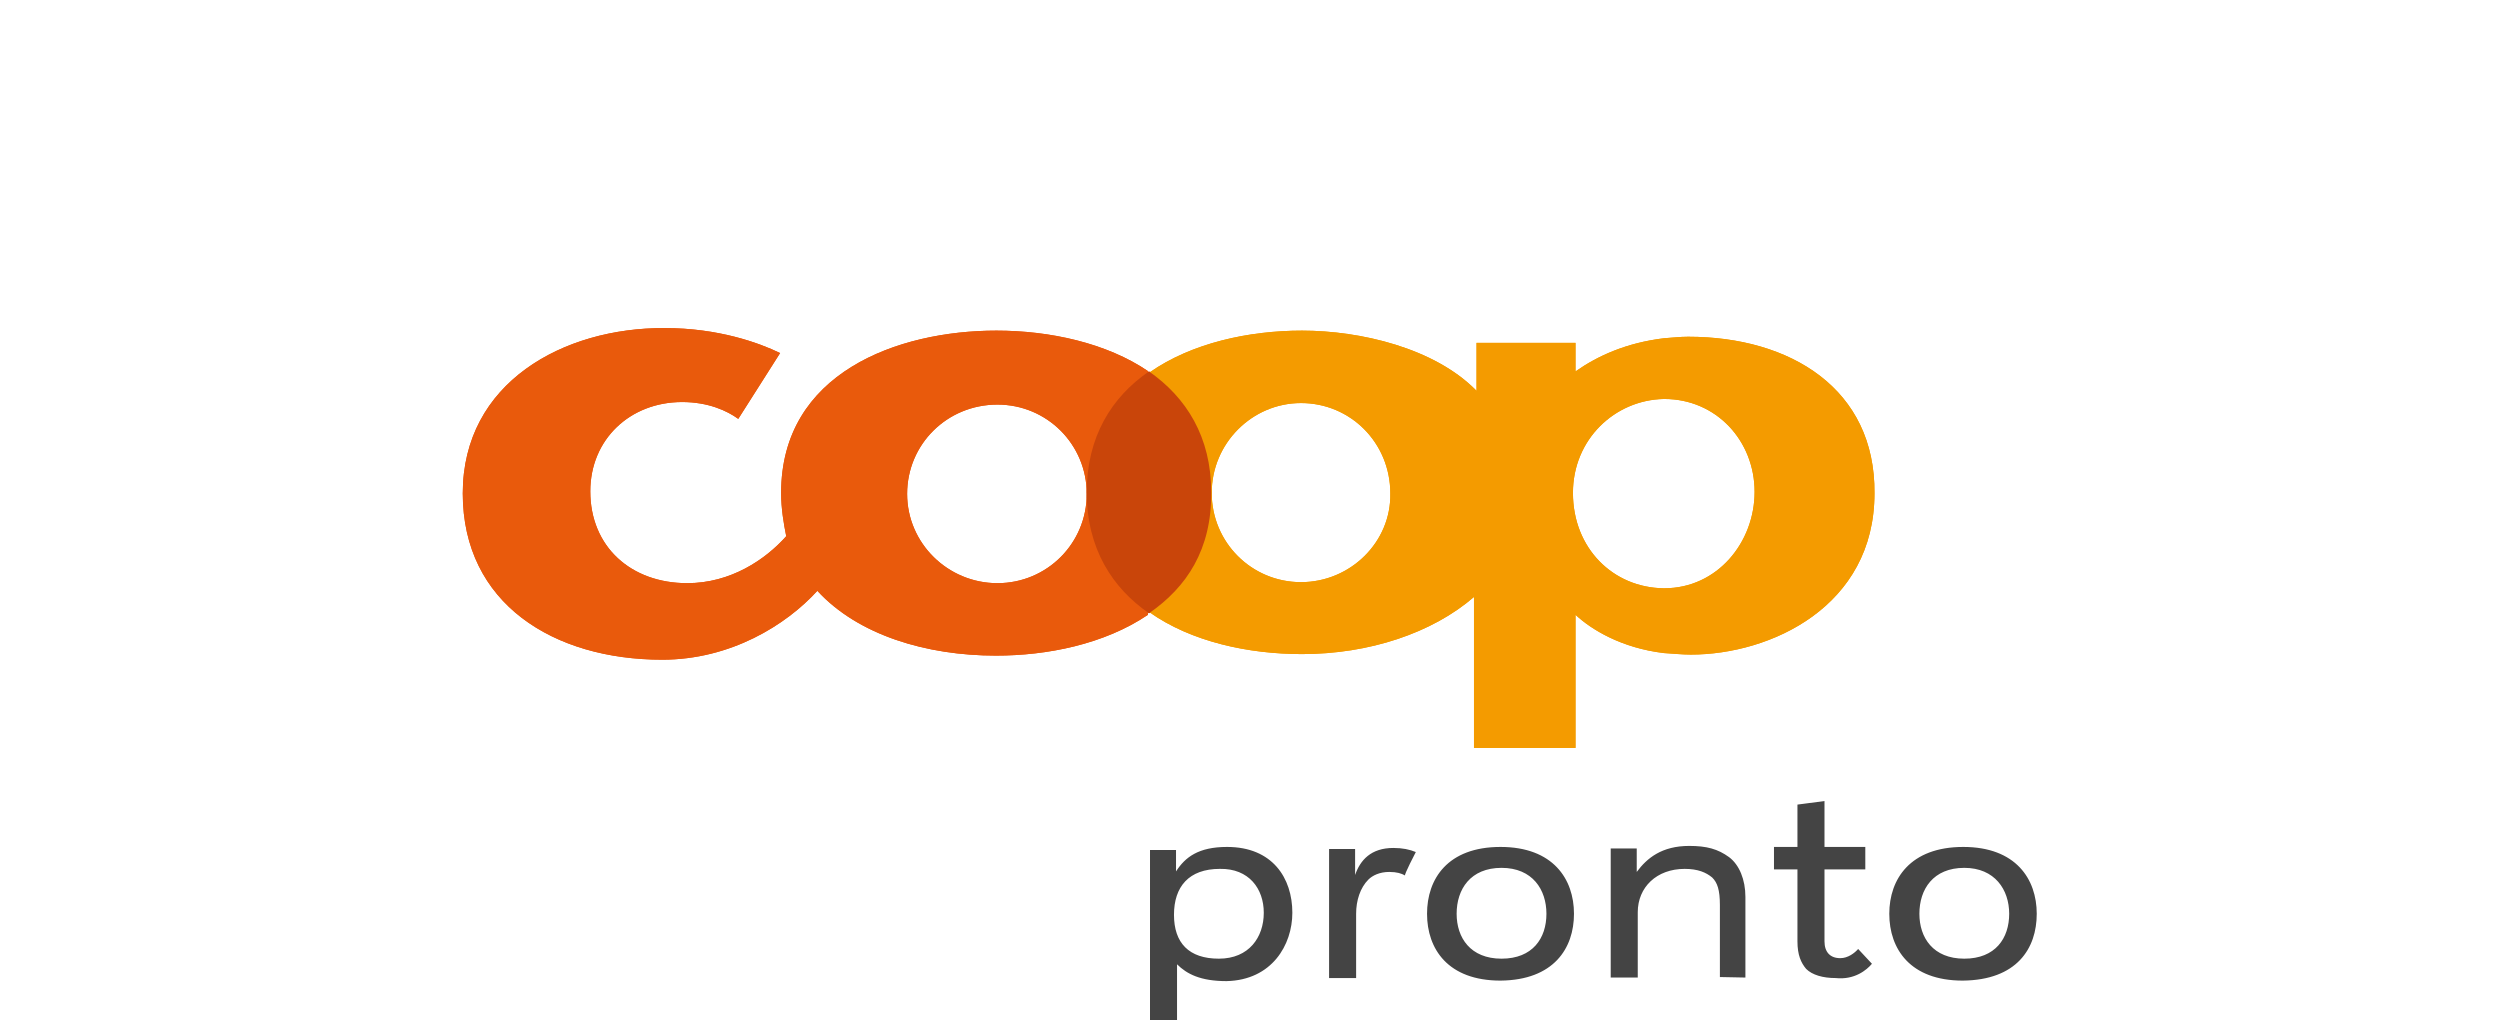
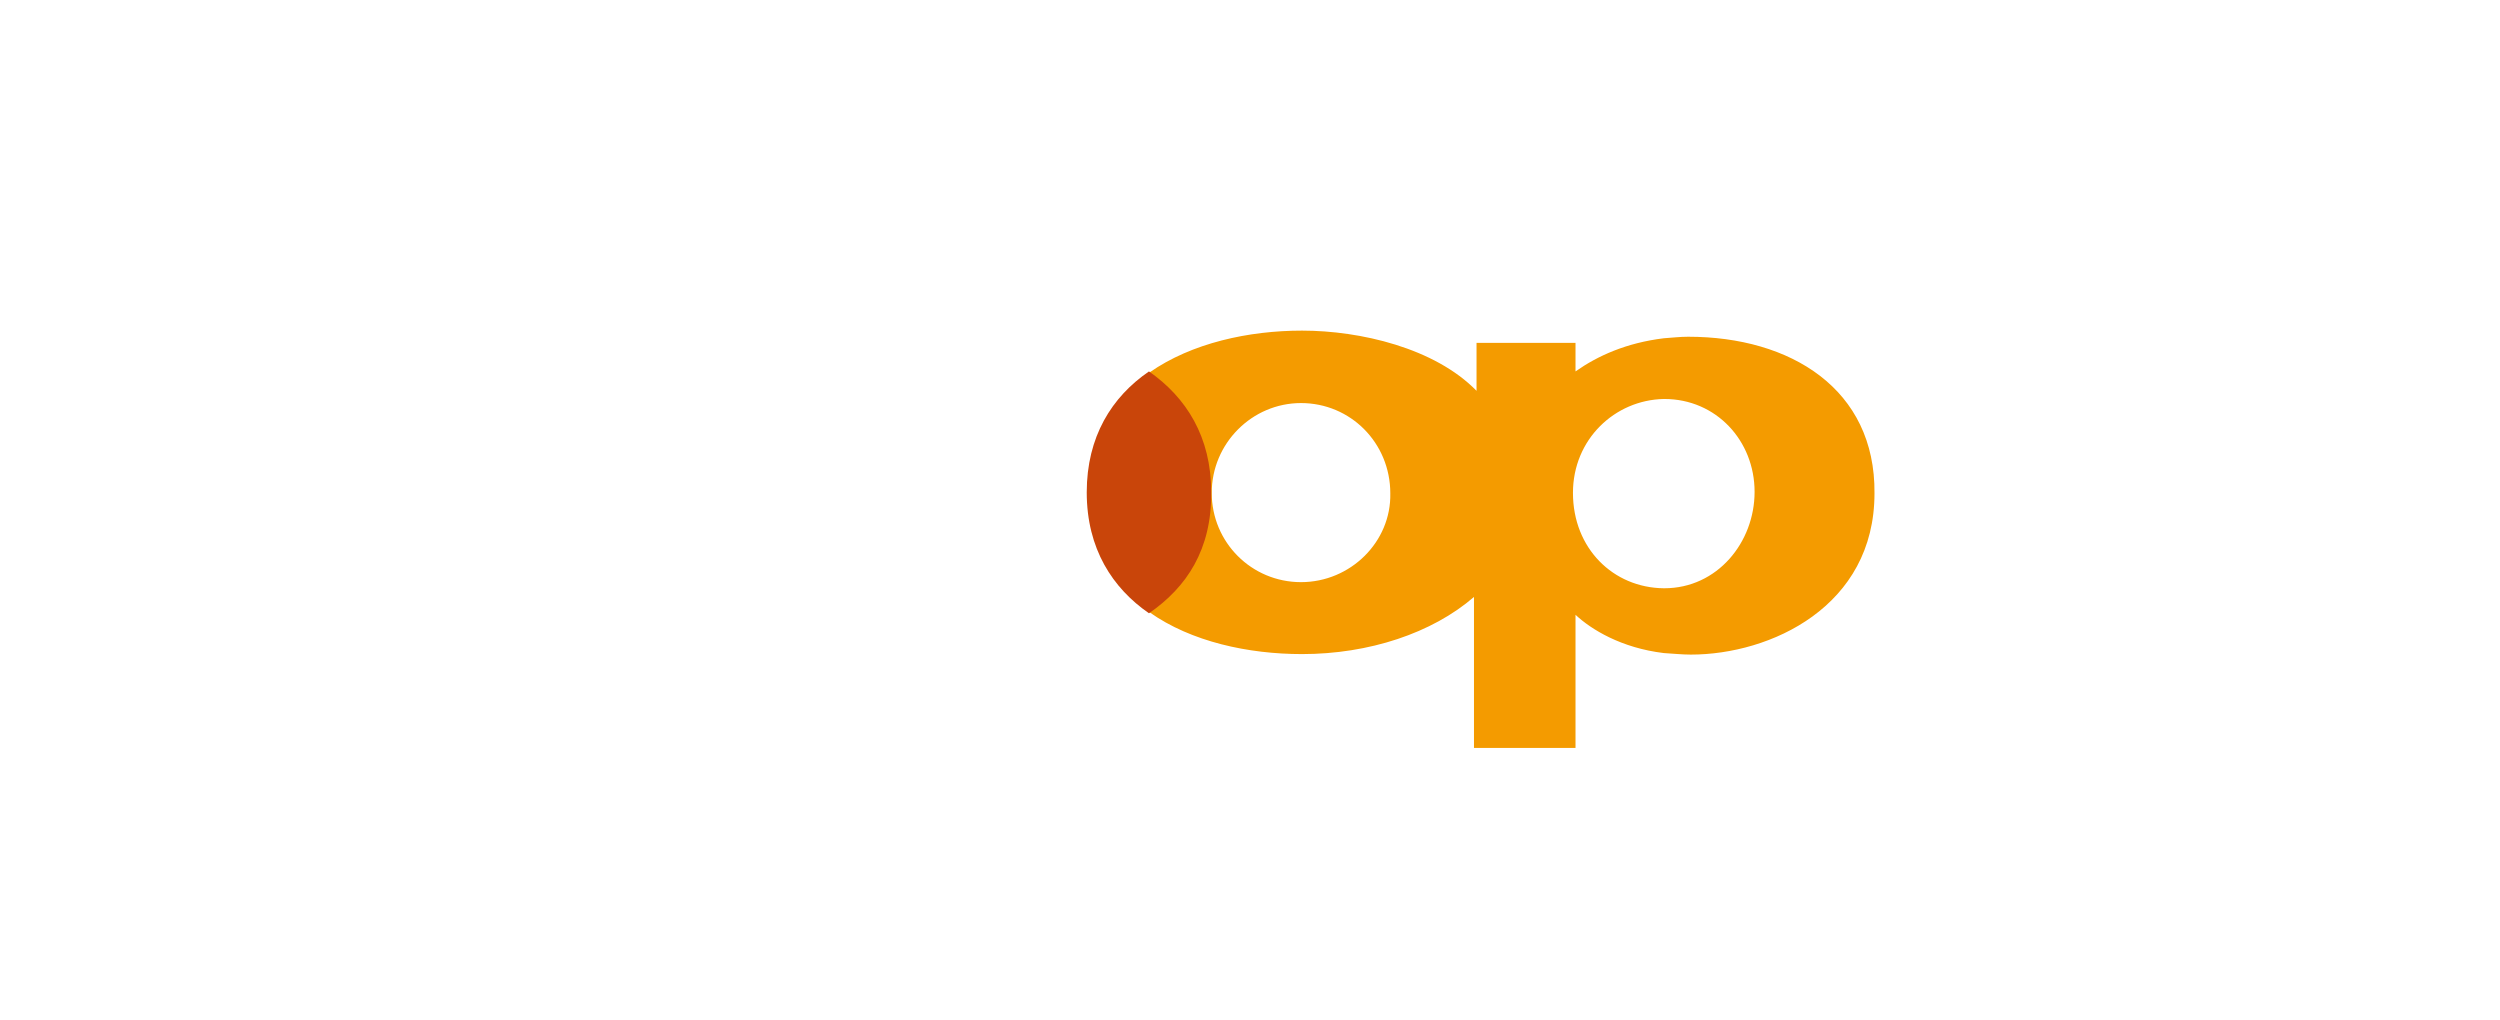
<svg xmlns="http://www.w3.org/2000/svg" xml:space="preserve" id="Ebene_1" x="0px" y="0px" style="enable-background:new 0 0 490 200" viewBox="0 0 490 200">
  <style>    .st13,.st14,.st15{fill-rule:evenodd;clip-rule:evenodd;fill:#e95a0c}.st14,.st15{fill:#f49b00}.st15{fill:#c9450a}  </style>
-   <path d="M225.1 72.8c-8.2-5.6-19.4-8-29.8-8-19.4 0-42.2 8.3-42.2 31.8 0 3.1.5 6 1 8.5-4.1 4.6-10.9 9.2-19.4 9.2-11 0-19-7.1-19-18 0-10.2 7.8-17.5 18-17.5 5.1 0 8.8 1.7 11 3.3l8.2-12.9c-4.1-2-12.1-4.9-22.6-4.9-19.9-.1-39.6 10.7-39.6 32.4 0 21.6 17.8 32.6 39.1 32.6 13.4 0 24.3-6.8 30.4-13.5 8 8.7 21.4 12.7 35 12.7 10 0 21.2-2.2 29.8-8V72.8zm-29.6 41.5c-9.7 0-17.7-7.8-17.7-17.5s7.8-17.5 17.7-17.5c9.7 0 17.5 7.8 17.5 17.5s-7.8 17.5-17.5 17.5z" class="st13" />
-   <path d="M330.9 66c-1.7 0-3.2.2-4.8.3-7.3.9-12.9 3.4-17.3 6.5v-5.6h-19.4v9.4c-8.2-8.4-22.8-11.8-34.2-11.8-10.4 0-21.6 2.4-29.9 8.2v47c8.2 5.8 19.4 8.2 29.9 8.2 13.1 0 25.5-4.1 33.7-11.2v29.6h19.9v-26.1c3.1 2.9 9 6.5 17.3 7.5 1.7.1 3.6.3 5.3.3 15.6 0 36-9.4 36-31.6.2-20.5-16.5-30.7-36.5-30.7zM255 114.1c-9.7 0-17.5-7.8-17.5-17.5S245.4 79 255 79c9.7 0 17.5 7.8 17.5 17.7.2 9.5-7.8 17.4-17.5 17.4zm71.2 1.2h-.1c-9.9-.1-17.8-7.8-17.8-18.7 0-10.5 8.2-18.2 17.8-18.4h.1c10.2 0 17.7 8.2 17.7 18.2 0 9.9-7.3 18.9-17.7 18.9z" class="st14" />
-   <path d="M225.2 120.2c-7.1-4.9-12.2-12.6-12.2-23.7 0-10.9 4.9-18.7 12.2-23.7 7.3 5.1 12.2 12.8 12.2 23.7.1 11.2-4.8 18.6-12.2 23.7z" class="st15" />
-   <path d="M253.3 178.9c0-6.8-3.9-12.9-12.8-12.9-5.6 0-8.2 2-10 4.8v-4.2h-5.1V200h5.3v-11c1.9 1.9 4.6 3.3 9.7 3.3 8.9-.2 12.9-7.1 12.9-13.4zm-5.6 0c0 4.8-2.9 9-8.8 9s-8.8-3.1-8.8-8.6 2.9-9 9-9c5.7-.1 8.6 3.9 8.6 8.6zm29.8-11.9c-1.2-.5-2.6-.8-4.4-.8-4.4 0-6.5 2.4-7.5 5.3v-5.1h-5.1v25.3h5.3v-12.6c0-2.6.8-5.1 2.4-6.7.8-.8 2.2-1.5 4.1-1.5 1.5 0 2.4.3 3.1.7-.3 0 2.1-4.6 2.1-4.6zm31 12.1c0-6.8-4.1-13.1-14.4-13.1-10.4 0-14.4 6.3-14.4 13.1 0 6.9 4.1 13.1 14.4 13.1 10.4-.1 14.4-6.3 14.4-13.1zm-5.4 0c0 4.8-2.7 8.8-8.8 8.8s-8.8-4.1-8.8-8.8c0-4.8 2.7-9 8.8-9s8.8 4.3 8.8 9zm39 12.5v-15.8c0-3.4-1.2-6.3-3.2-7.8-2.2-1.6-4.4-2.2-7.8-2.2-5.4 0-8.3 2.4-10.3 5.1v-4.6h-5.1v25.3h5.3v-12.8c0-4.9 3.7-8.5 9.2-8.5 2.6 0 4.2.7 5.4 1.7 1 1 1.5 2.4 1.5 5.4v14.1l5 .1zm24.8-2.7-2.7-2.9c-.7.8-2 1.8-3.5 1.8-2 0-3.1-1.2-3.1-3.3v-14.1h8V166h-8v-9l-5.3.7v8.3h-4.6v4.4h4.6v14.1c0 2.7.7 4.2 1.7 5.4 1.2 1.2 3.3 1.8 5.8 1.8 3.7.4 6.1-1.6 7.1-2.8zm32.3-9.8c0-6.8-4.1-13.1-14.4-13.1-10.4 0-14.5 6.3-14.5 13.1 0 6.9 4.1 13.1 14.4 13.1 10.6-.1 14.5-6.3 14.5-13.1zm-5.4 0c0 4.8-2.7 8.8-8.8 8.8-6.1 0-8.8-4.1-8.8-8.8 0-4.8 2.7-9 8.8-9 6 0 8.8 4.3 8.8 9z" style="fill-rule:evenodd;clip-rule:evenodd;fill:#444" />
-   <path d="M225.1 72.8c-8.2-5.6-19.4-8-29.8-8-19.4 0-42.2 8.3-42.2 31.8 0 3.1.5 6 1 8.5-4.1 4.6-10.9 9.2-19.4 9.2-11 0-19-7.1-19-18 0-10.2 7.8-17.5 18-17.5 5.1 0 8.8 1.7 11 3.3l8.2-12.9c-4.1-2-12.1-4.9-22.6-4.9-19.9-.1-39.6 10.7-39.6 32.4 0 21.6 17.8 32.6 39.1 32.6 13.4 0 24.3-6.8 30.4-13.5 8 8.7 21.4 12.7 35 12.7 10 0 21.2-2.2 29.8-8V72.8zm-29.6 41.5c-9.7 0-17.7-7.8-17.7-17.5s7.8-17.5 17.7-17.5c9.7 0 17.5 7.8 17.5 17.5s-7.8 17.5-17.5 17.5z" class="st13" />
  <path d="M330.9 66c-1.7 0-3.2.2-4.8.3-7.3.9-12.9 3.4-17.3 6.5v-5.6h-19.4v9.4c-8.2-8.4-22.8-11.8-34.2-11.8-10.4 0-21.6 2.4-29.9 8.2v47c8.2 5.8 19.4 8.2 29.9 8.2 13.1 0 25.5-4.1 33.7-11.2v29.6h19.9v-26.1c3.1 2.9 9 6.5 17.3 7.5 1.7.1 3.6.3 5.3.3 15.6 0 36-9.4 36-31.6.2-20.5-16.5-30.7-36.5-30.7zM255 114.1c-9.7 0-17.5-7.8-17.5-17.5S245.4 79 255 79c9.7 0 17.5 7.8 17.5 17.7.2 9.5-7.8 17.4-17.5 17.4zm71.2 1.2h-.1c-9.9-.1-17.8-7.8-17.8-18.7 0-10.5 8.2-18.2 17.8-18.4h.1c10.2 0 17.7 8.2 17.7 18.2 0 9.9-7.3 18.9-17.7 18.9z" class="st14" />
  <path d="M225.2 120.2c-7.1-4.9-12.2-12.6-12.2-23.7 0-10.9 4.9-18.7 12.2-23.7 7.3 5.1 12.2 12.8 12.2 23.7.1 11.2-4.8 18.6-12.2 23.7z" class="st15" />
</svg>